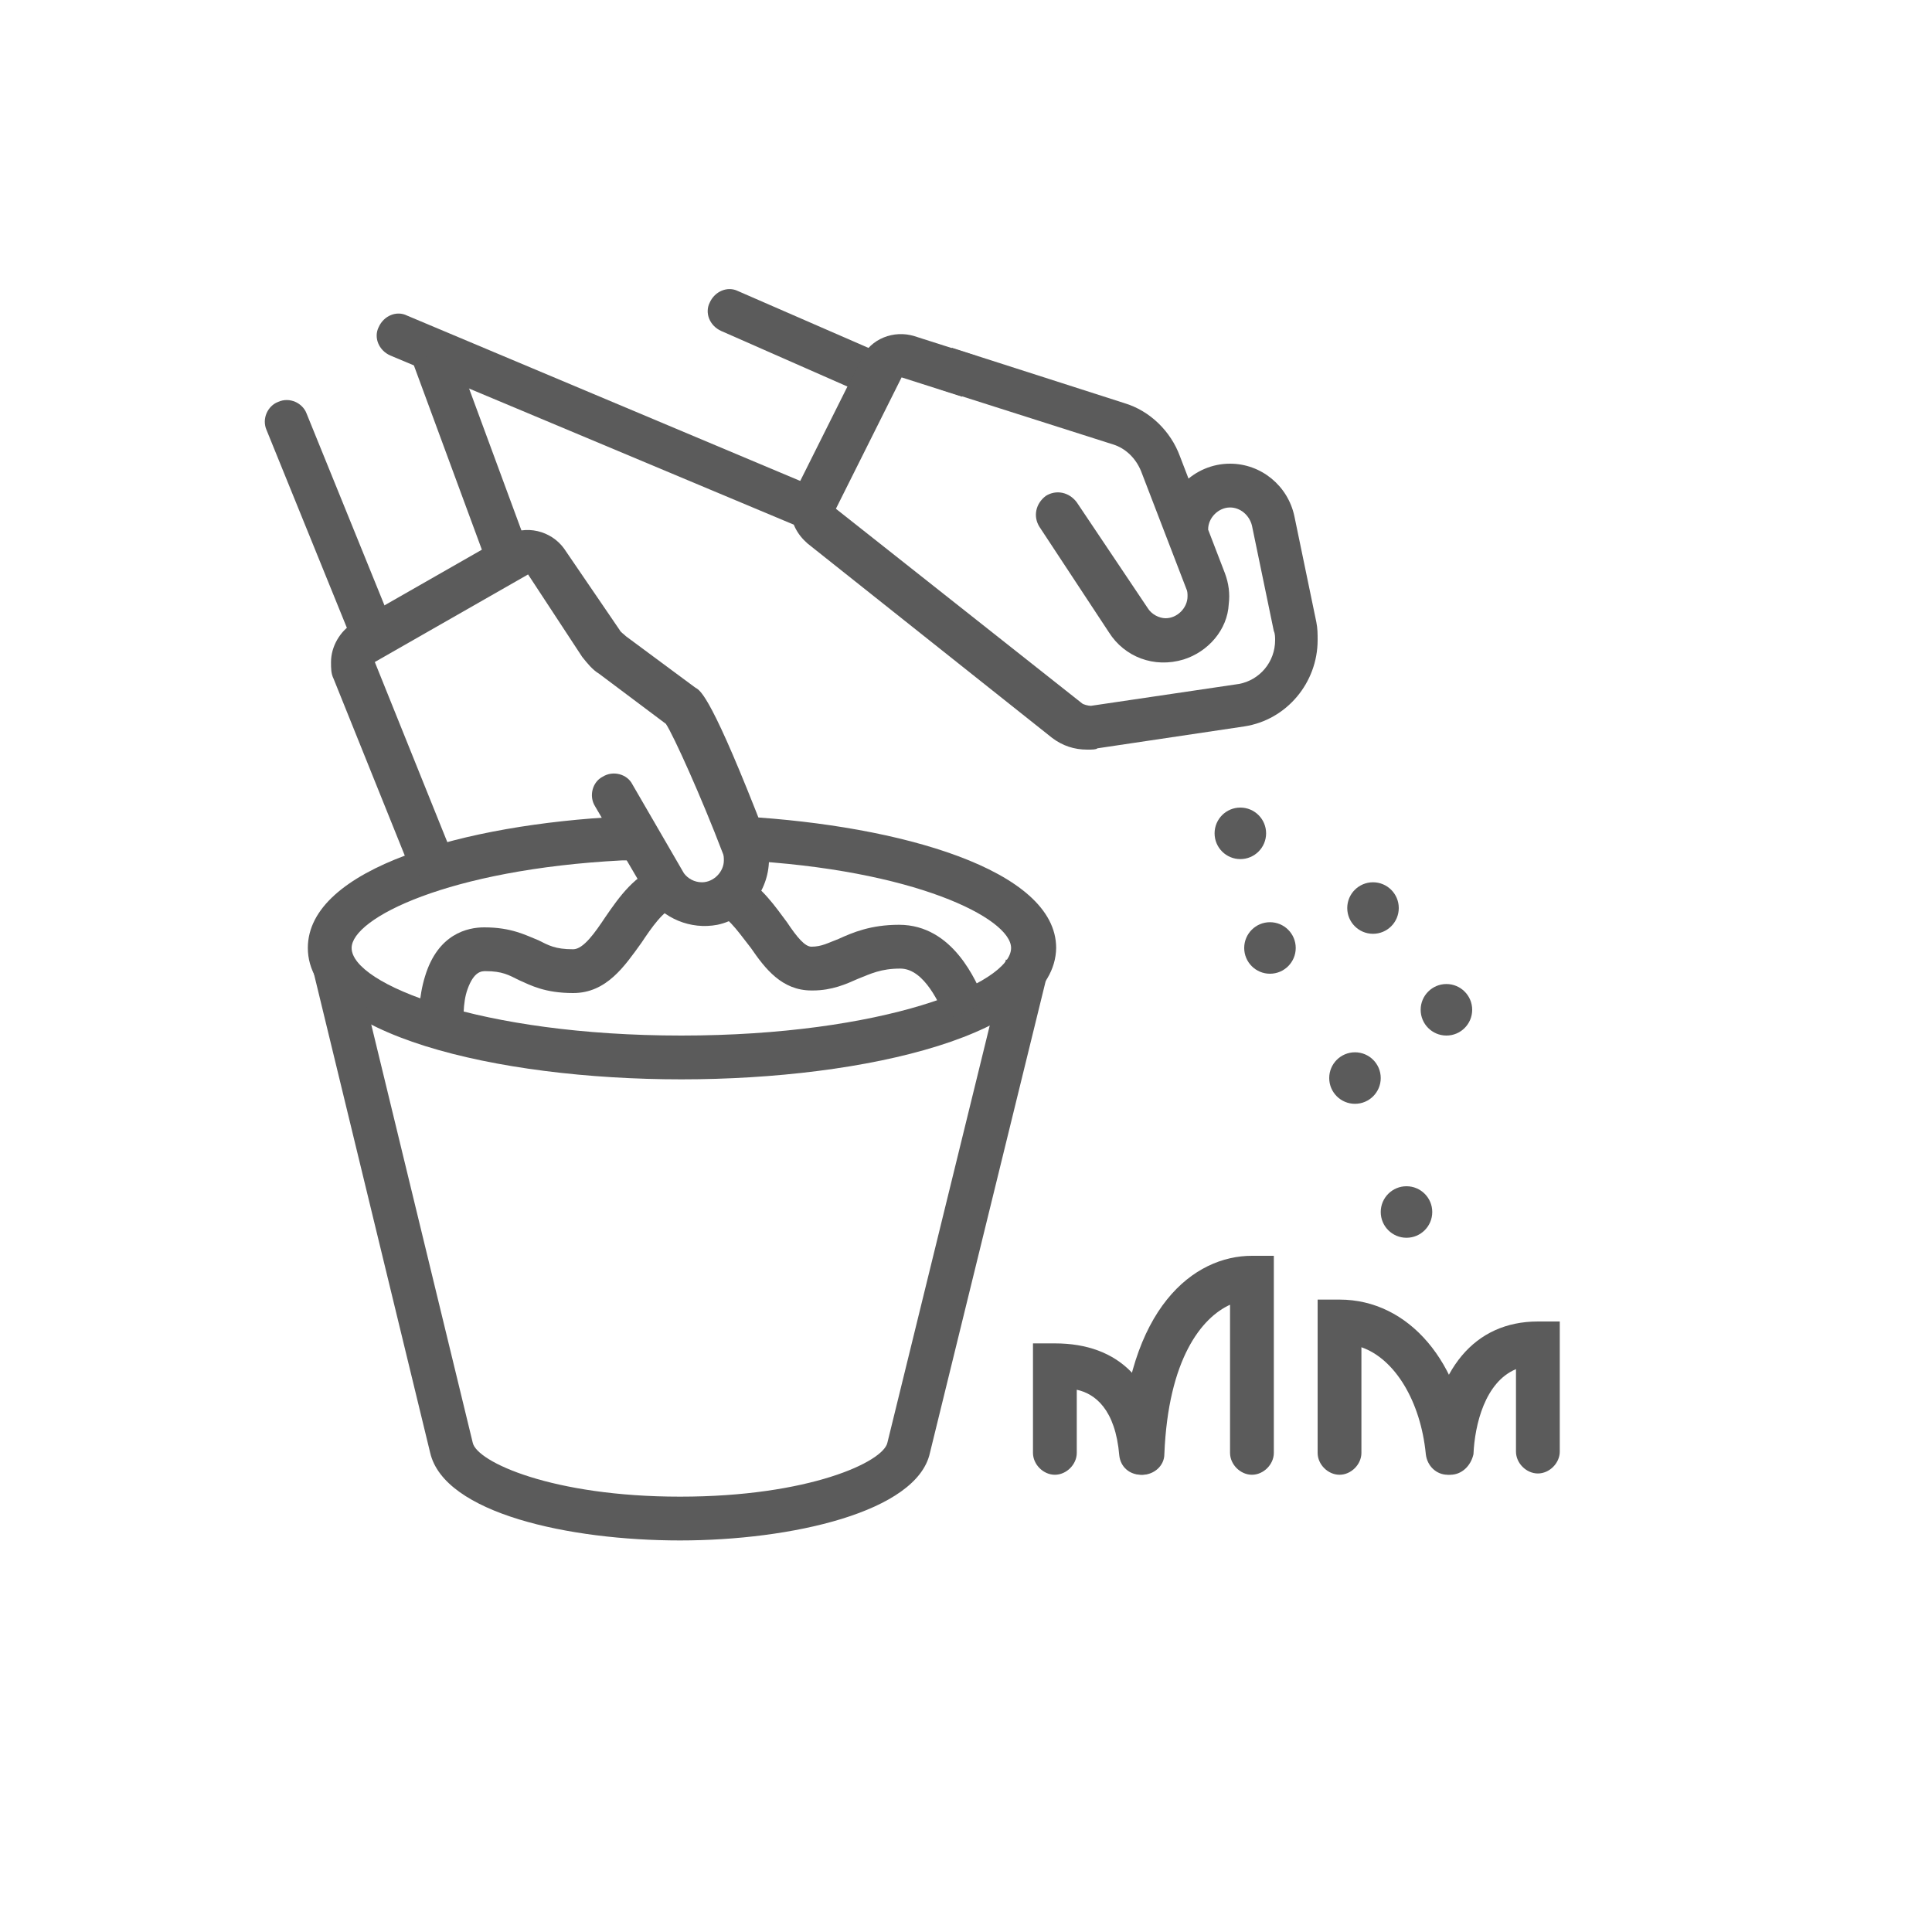
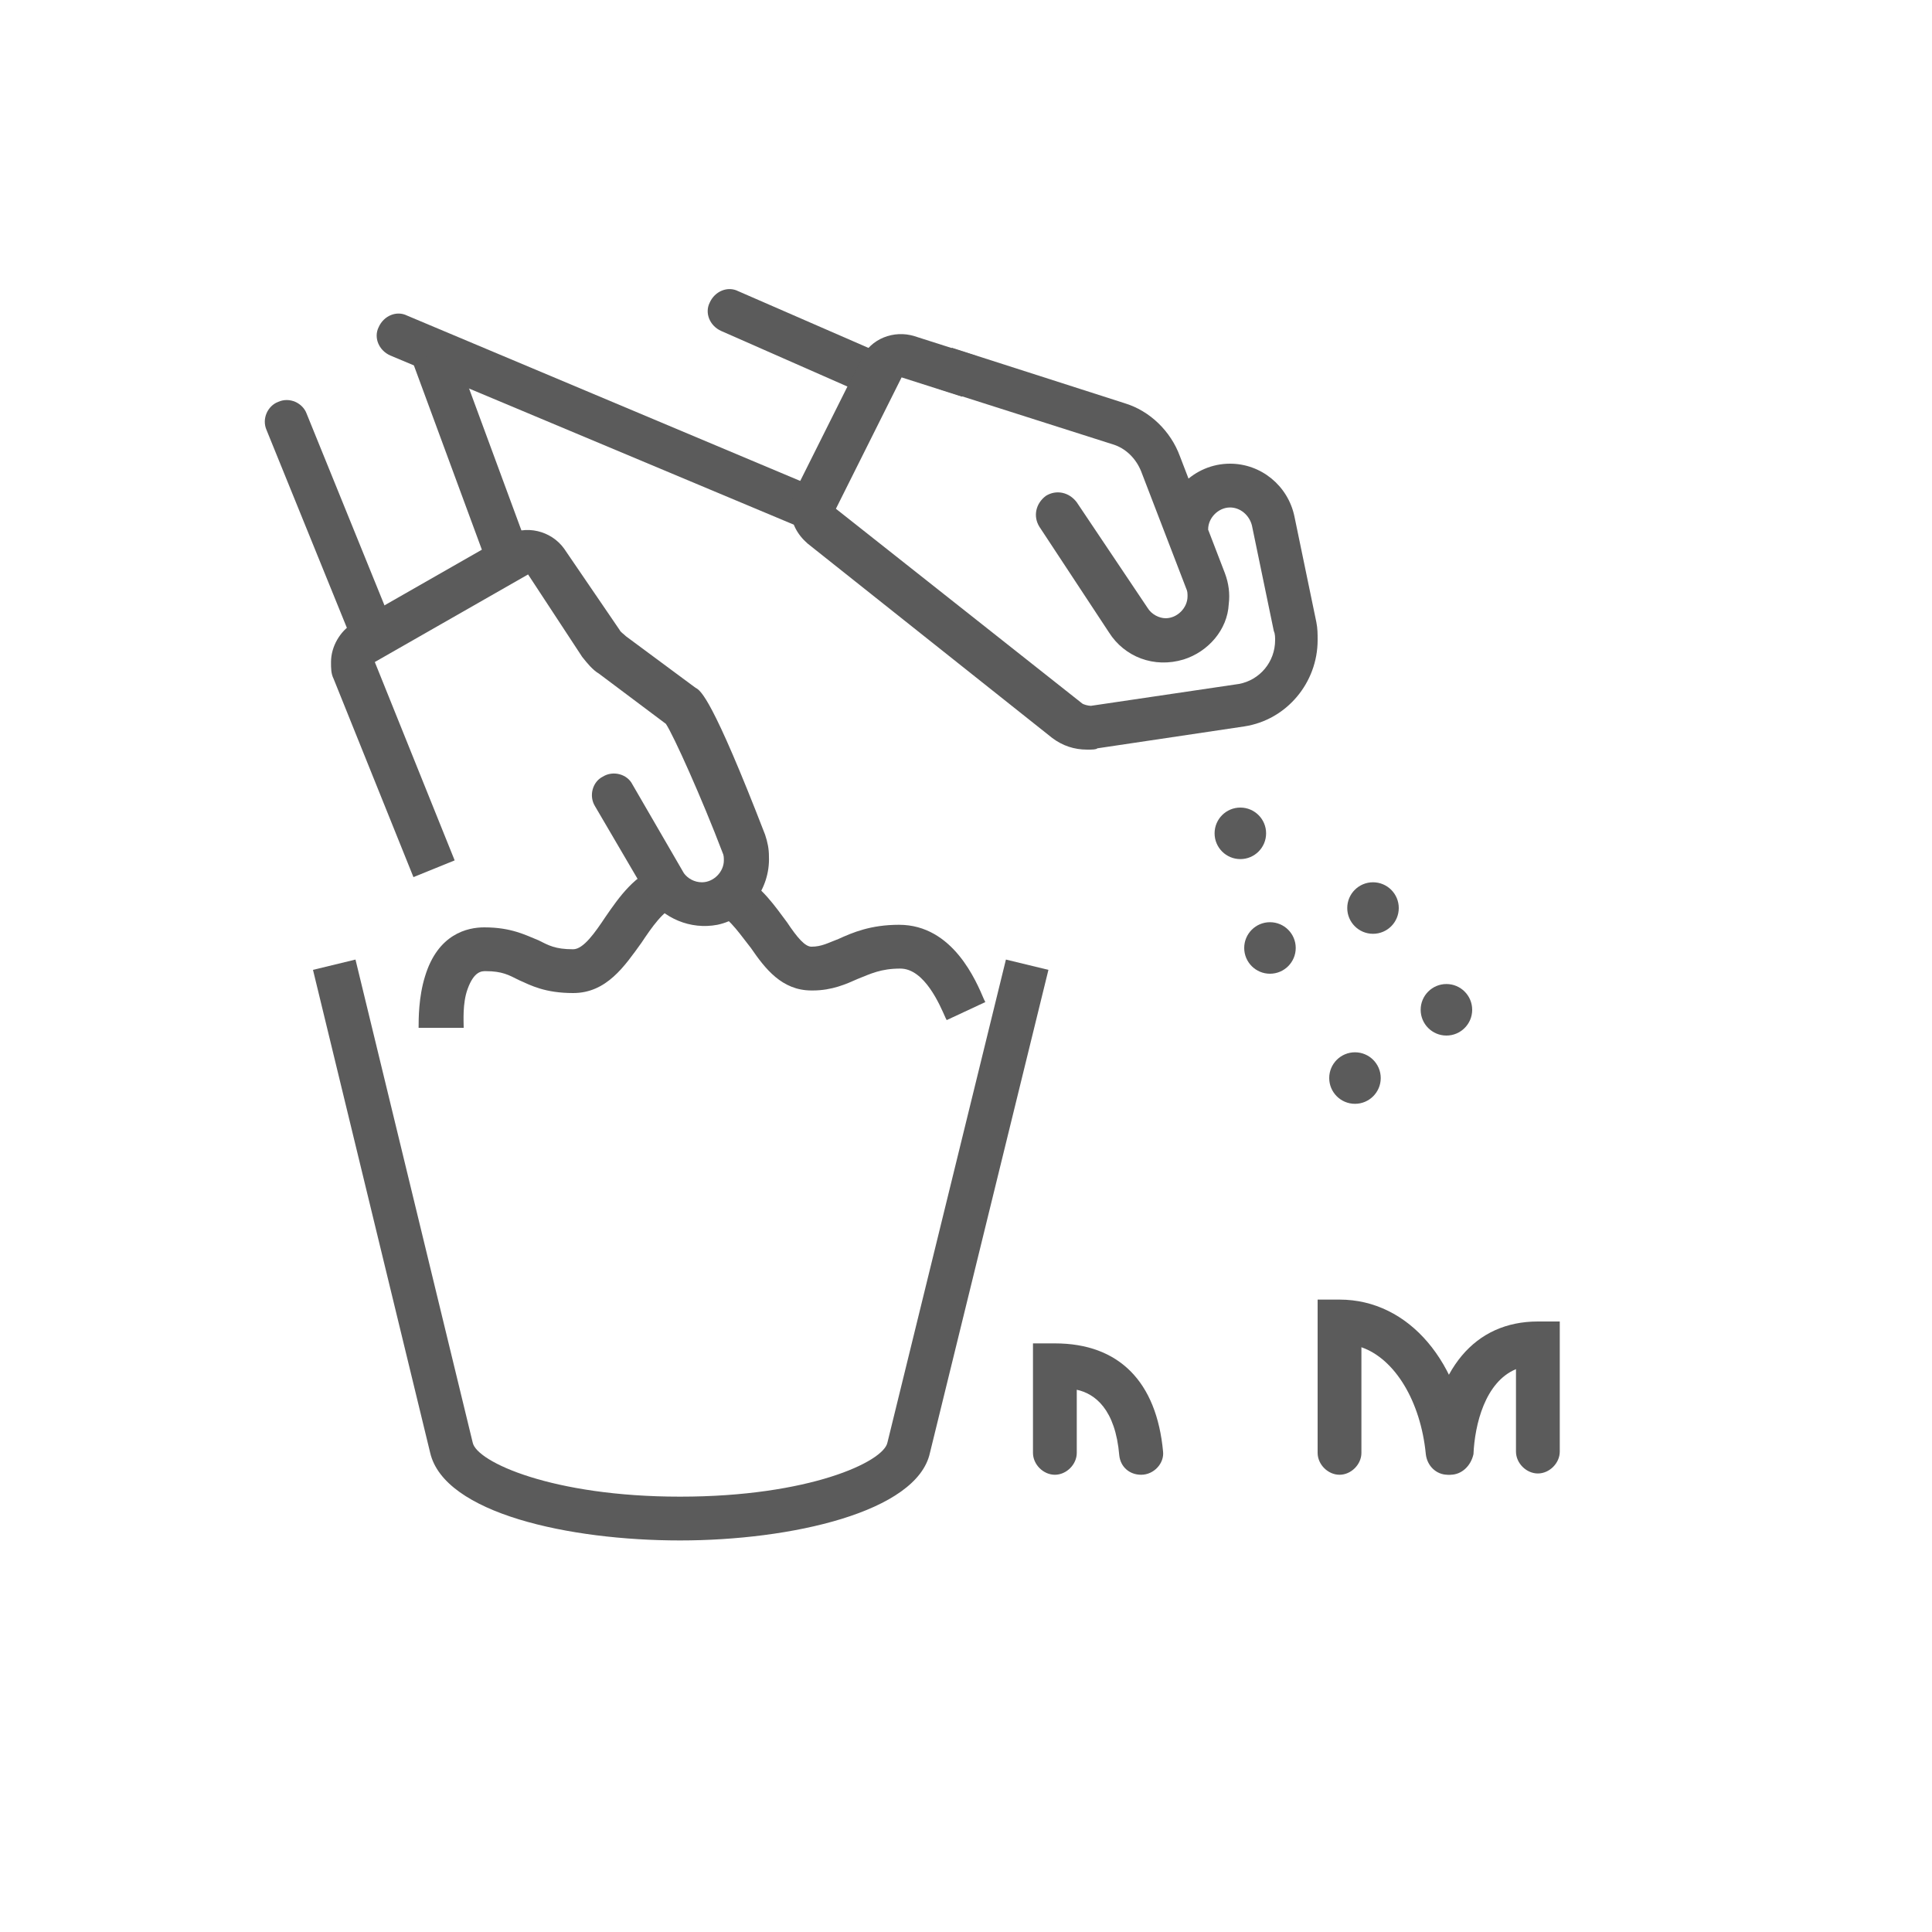
<svg xmlns="http://www.w3.org/2000/svg" version="1.1" id="Capa_1" x="0px" y="0px" viewBox="0 0 150 150" style="enable-background:new 0 0 150 150;" xml:space="preserve">
  <style type="text/css">
	.st0{fill:#505050;}
	.st1{fill:#5B5B5B;}
</style>
  <g>
    <path class="st1" d="M88.6,114.5L88.6,114.5c-0.9,0-1.6-0.6-1.7-1.5c-0.3-3.6-1.9-4.8-3.3-5.1v4.9c0,0.9-0.8,1.7-1.7,1.7h0   c-0.9,0-1.7-0.8-1.7-1.7v-8.5h1.7c5,0,7.9,3,8.4,8.4C90.4,113.6,89.6,114.5,88.6,114.5z" />
    <path class="st1" d="M112.4,114.5L112.4,114.5c-0.9,0-1.6-0.7-1.7-1.6c-0.4-4.1-2.4-7.4-5-8.3v8.2c0,0.9-0.8,1.7-1.7,1.7h0   c-0.9,0-1.7-0.8-1.7-1.7v-11.9h1.7c5.4,0,9.5,4.9,10.1,11.8C114.2,113.6,113.4,114.5,112.4,114.5z" />
-     <path class="st1" d="M97.2,114.5L97.2,114.5c-0.9,0-1.7-0.8-1.7-1.7v-11.5c-2.2,1-4.8,4.2-5.1,11.6c0,0.9-0.8,1.6-1.7,1.6h0   c-1,0-1.7-0.8-1.7-1.8c0.5-11.2,5.7-15.2,10.2-15.2h1.7v15.3C98.9,113.7,98.1,114.5,97.2,114.5z" />
    <path class="st1" d="M112.6,114.5L112.6,114.5c-1,0-1.8-0.8-1.7-1.8c0.5-6.4,3.6-10.1,8.5-10.1h1.7v10.1c0,0.9-0.8,1.7-1.7,1.7h0   c-0.9,0-1.7-0.8-1.7-1.7v-6.4c-2.4,1-3.2,4.3-3.3,6.6C114.2,113.8,113.5,114.5,112.6,114.5z" />
-     <path class="st1" d="M52.9,83.8c-14.4,0-29-3.5-29-10.2c0-6.2,12.2-9.6,24.3-10.2l1.2,0v3.4h-1.1c-13.5,0.7-21,4.5-21,6.8   c0,2.8,10,6.8,25.6,6.8c15.6,0,25.6-4,25.6-6.8c0-2.3-7.5-6.1-20.9-6.8l0.2-3.4c12,0.7,24.2,4.1,24.2,10.2   C81.9,80.3,67.3,83.8,52.9,83.8z" />
    <path class="st1" d="M62.5,41.1L30.3,27.6c-0.9-0.4-1.3-1.4-0.9-2.2v0c0.4-0.9,1.4-1.3,2.2-0.9l32.1,13.5L62.5,41.1z" />
    <path class="st1" d="M66,30.1L56,25.7c-0.9-0.4-1.3-1.4-0.9-2.2v0c0.4-0.9,1.4-1.3,2.2-0.9l10.1,4.4c0.9,0.4,1.3,1.4,0.9,2.2v0   C67.9,30,66.9,30.4,66,30.1z" />
    <path class="st1" d="M27.4,49.9l-6.7-16.5c-0.4-0.9,0.1-1.9,0.9-2.2l0,0c0.9-0.4,1.9,0.1,2.2,0.9l6.7,16.5L27.4,49.9z" />
    <rect x="34.9" y="27" transform="matrix(0.938 -0.346 0.346 0.938 -10.04 14.859)" class="st1" width="3.4" height="17" />
    <path class="st1" d="M52.8,119.6c-8.6,0-18.3-2.1-19.4-6.8l-9.1-37.5l3.3-0.8l9.1,37.5c0.3,1.5,6.2,4.2,16.1,4.2   c10,0,15.8-2.7,16.1-4.2l9.2-37.5l3.3,0.8l-9.2,37.5C71.2,117.4,61.4,119.6,52.8,119.6z" />
    <path class="st1" d="M73.5,79.2L73.4,79c-0.4-0.9-1.6-3.8-3.5-3.8c-1.5,0-2.3,0.4-3.3,0.8c-0.9,0.4-2,0.9-3.5,0.9c0,0,0,0-0.1,0   c-2.3,0-3.6-1.7-4.7-3.3c-0.8-1-1.5-2.1-2.6-2.8l1.8-2.9c1.7,1,2.7,2.5,3.6,3.7c0.8,1.2,1.4,1.9,1.9,1.9c0.8,0,1.3-0.3,2.1-0.6   c1.1-0.5,2.5-1.1,4.7-1.1c4.2,0,6,4.4,6.6,5.8l0.1,0.2L73.5,79.2z" />
    <path class="st1" d="M34.2,79.8l-1.7,0c0-0.7,0-2.4,0.5-4c1-3.3,3.3-3.8,4.6-3.8c2.1,0,3.2,0.6,4.2,1c0.8,0.4,1.3,0.7,2.7,0.7   c0.8,0,1.7-1.3,2.5-2.5c1.1-1.6,2.3-3.3,4.3-4l1.1,3.2c-0.9,0.3-1.8,1.6-2.6,2.8c-1.3,1.8-2.7,3.9-5.3,3.9c-2.2,0-3.3-0.6-4.2-1   c-0.8-0.4-1.3-0.7-2.6-0.7c-0.3,0-0.9,0-1.4,1.4c-0.4,1.1-0.3,2.5-0.3,3L34.2,79.8z" />
    <path class="st1" d="M55.7,71.8c-2.1,0.4-4.2-0.5-5.4-2.2l-4.1-7c-0.5-0.8-0.2-1.9,0.6-2.3l0,0c0.8-0.5,1.9-0.2,2.3,0.6l4,6.9   c0.3,0.4,0.8,0.7,1.4,0.7c0.9,0,1.7-0.8,1.7-1.7c0-0.2,0-0.4-0.1-0.6c-1.6-4.2-3.8-9.1-4.4-10l-5.2-3.9c-0.5-0.3-0.9-0.8-1.3-1.3   L41,44.6l-11.9,6.8l6.2,15.4l-3.2,1.3l-6.2-15.4c-0.2-0.4-0.2-0.8-0.2-1.3c0-1.2,0.7-2.4,1.7-3l11.9-6.8c1.5-0.9,3.5-0.4,4.5,1   l4.3,6.3c0.1,0.2,0.3,0.3,0.5,0.5l5.4,4c0.4,0.2,1.3,0.8,5.4,11.4c0.2,0.6,0.3,1.1,0.3,1.7C59.8,69,58.1,71.3,55.7,71.8z    M51.8,56.2c0,0,0.1,0.1,0.1,0.1L51.8,56.2z" />
    <path class="st1" d="M91.9,51.2c-2.3,0.7-4.6-0.2-5.8-2.1l-5.4-8.2c-0.5-0.8-0.3-1.8,0.5-2.4l0,0c0.8-0.5,1.8-0.3,2.4,0.5l5.5,8.2   c0.3,0.5,0.9,0.8,1.4,0.8c0.9,0,1.7-0.8,1.7-1.7c0-0.2,0-0.4-0.1-0.6l-3.5-9.1c-0.4-1-1.2-1.8-2.2-2.1l-13.5-4.3l1-3.2l13.4,4.3   c2,0.6,3.6,2.2,4.3,4.1l3.5,9.1c0.3,0.8,0.4,1.6,0.3,2.4C95.3,48.9,93.8,50.6,91.9,51.2z" />
    <path class="st1" d="M84.4,58.2c-1,0-1.9-0.3-2.7-0.9L62.7,42.2c-0.8-0.7-1.3-1.6-1.3-2.7c0-0.5,0.1-1.1,0.4-1.5l5.1-10.2   c0.7-1.5,2.5-2.2,4.1-1.7l4.7,1.5l-1,3.2l-4.7-1.5l-5.1,10.2l19.1,15.1c0.1,0.1,0.5,0.2,0.7,0.2l11.5-1.7c1.6-0.3,2.8-1.7,2.8-3.4   c0-0.2,0-0.5-0.1-0.7l-1.7-8.2c-0.2-0.8-0.9-1.4-1.7-1.4c-0.9,0-1.7,0.8-1.7,1.7h-3.4c0-2.8,2.3-5.1,5.1-5.1c2.4,0,4.5,1.7,5,4.1   l1.7,8.2c0.1,0.5,0.1,0.9,0.1,1.4c0,3.3-2.4,6.2-5.7,6.7l-11.4,1.7C85.1,58.2,84.8,58.2,84.4,58.2z" />
  </g>
-   <circle class="st1" cx="109.2" cy="94.1" r="2" />
  <circle class="st1" cx="105.2" cy="83.7" r="2" />
  <circle class="st1" cx="112.3" cy="78.4" r="2" />
  <circle class="st1" cx="98.6" cy="73.6" r="2" />
  <circle class="st1" cx="106.6" cy="70.5" r="2" />
  <circle class="st1" cx="96.3" cy="64.7" r="2" />
</svg>